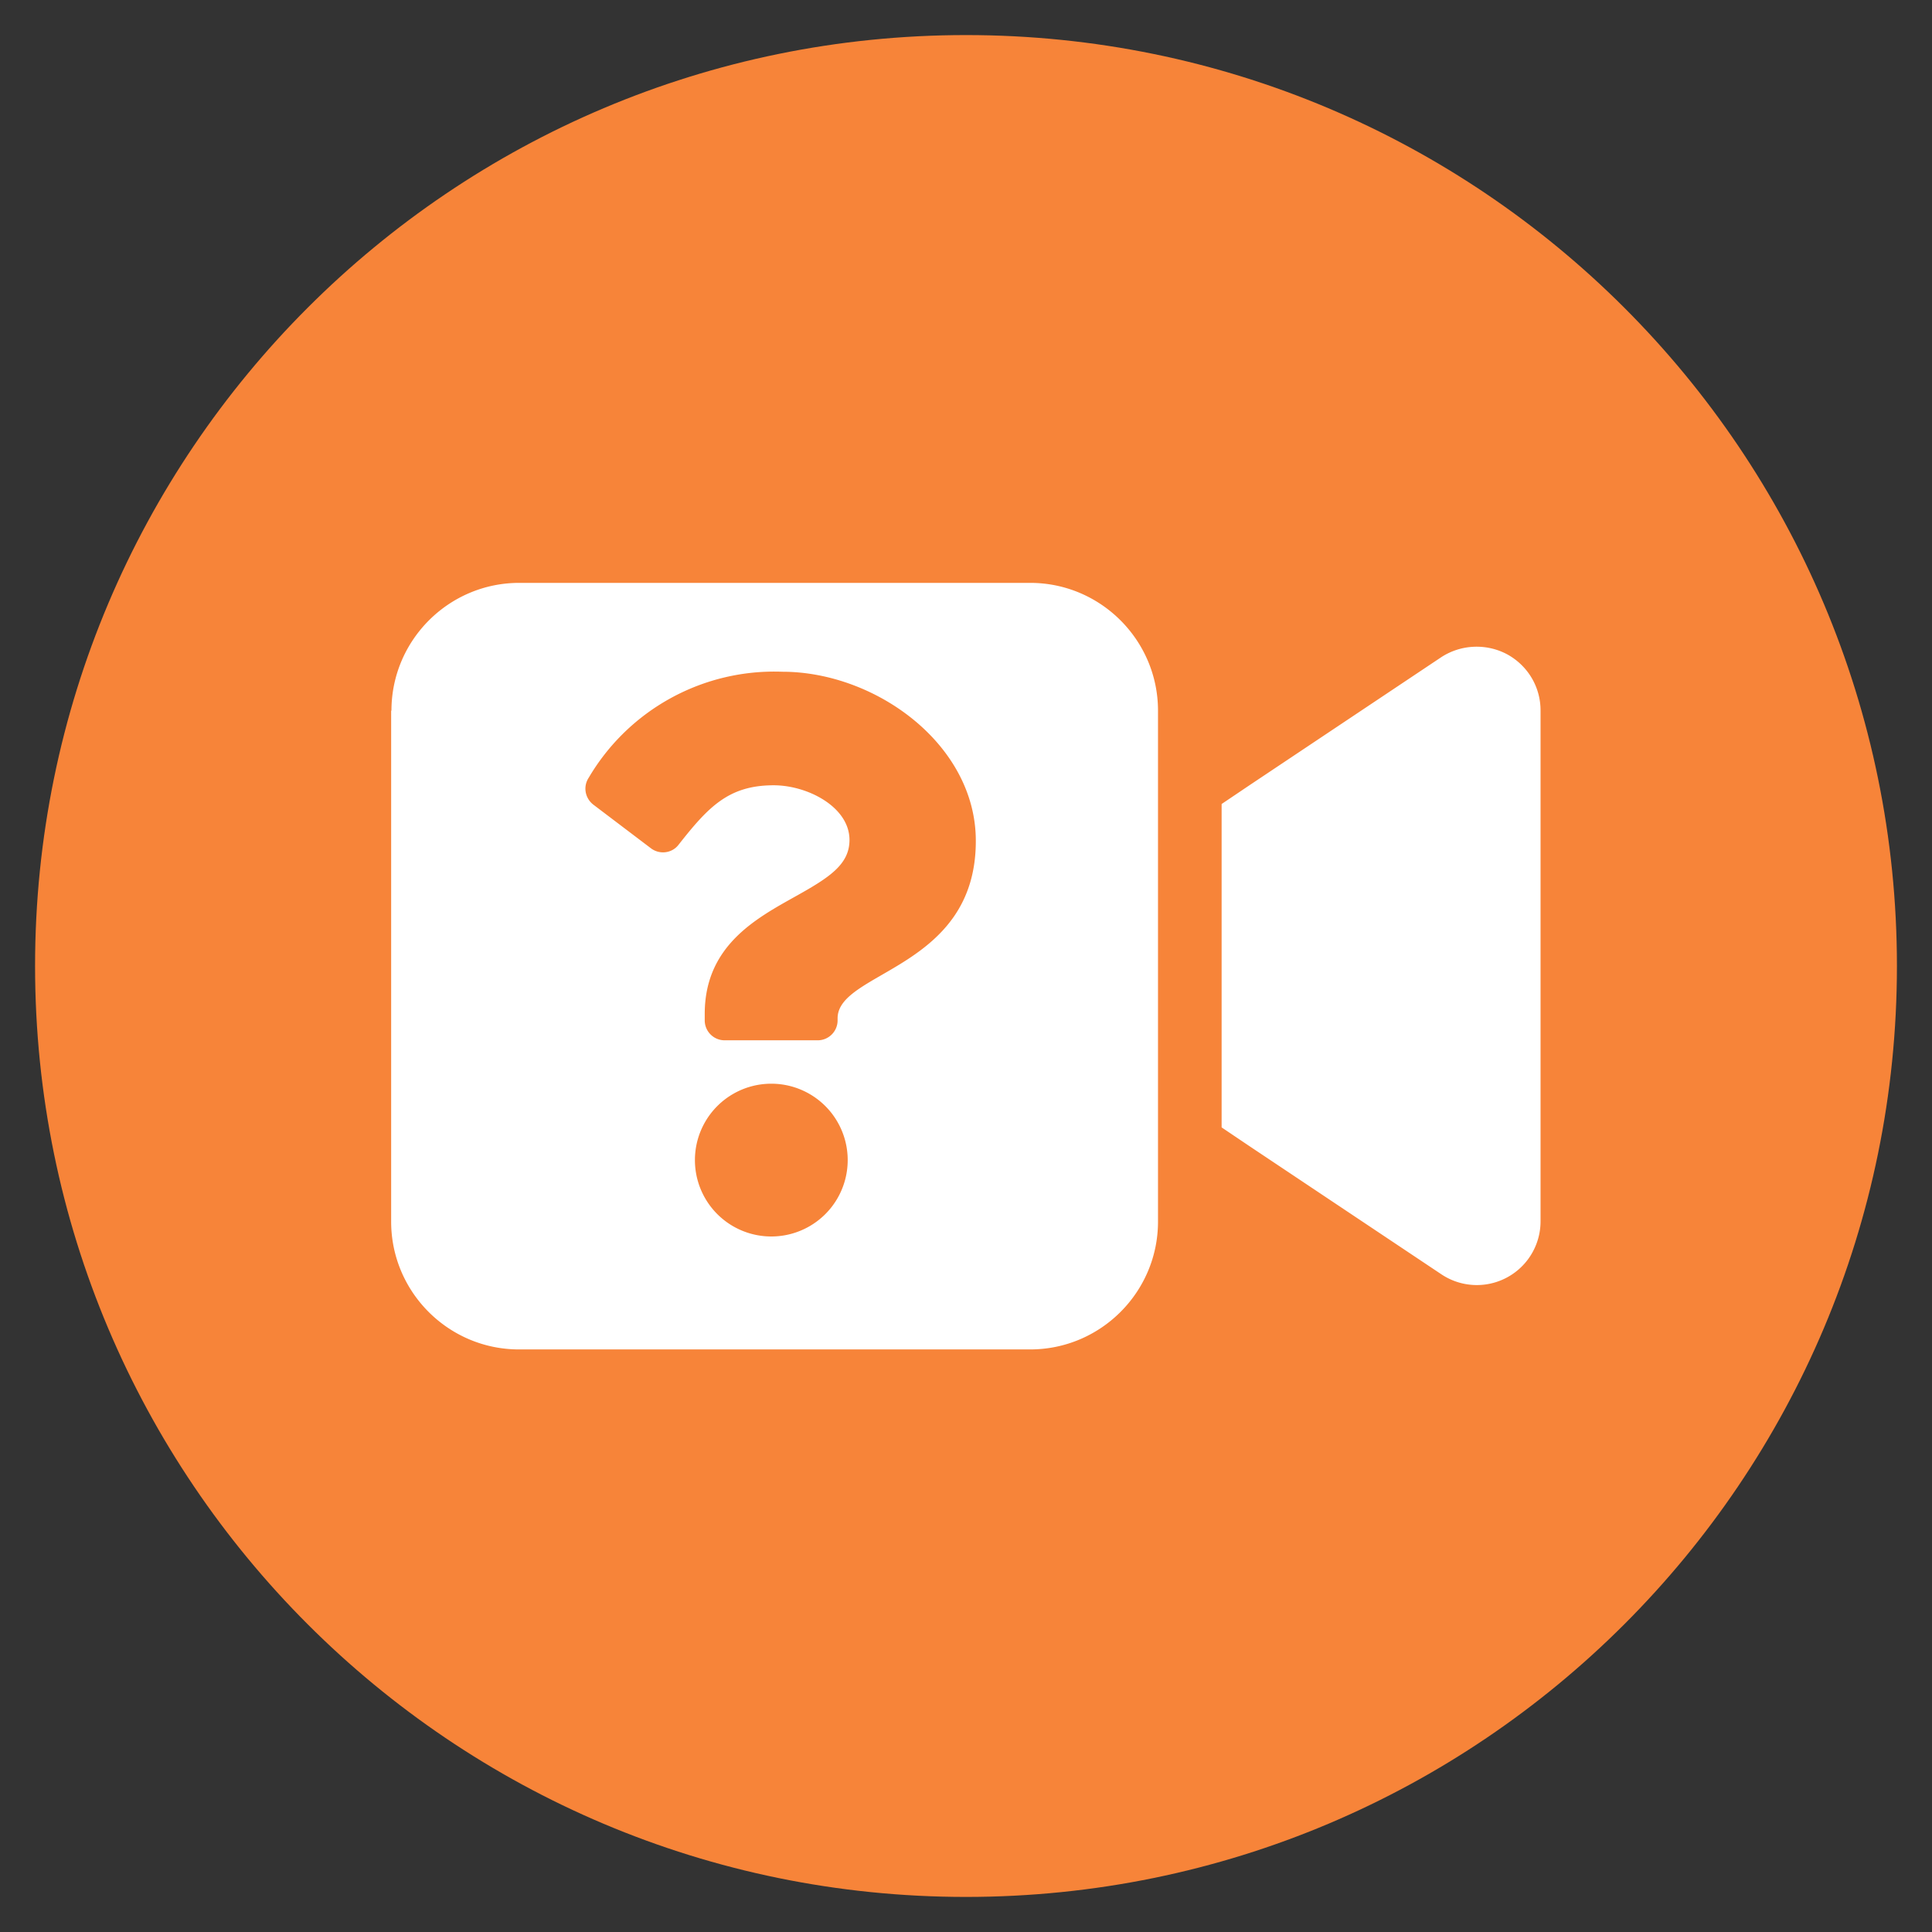
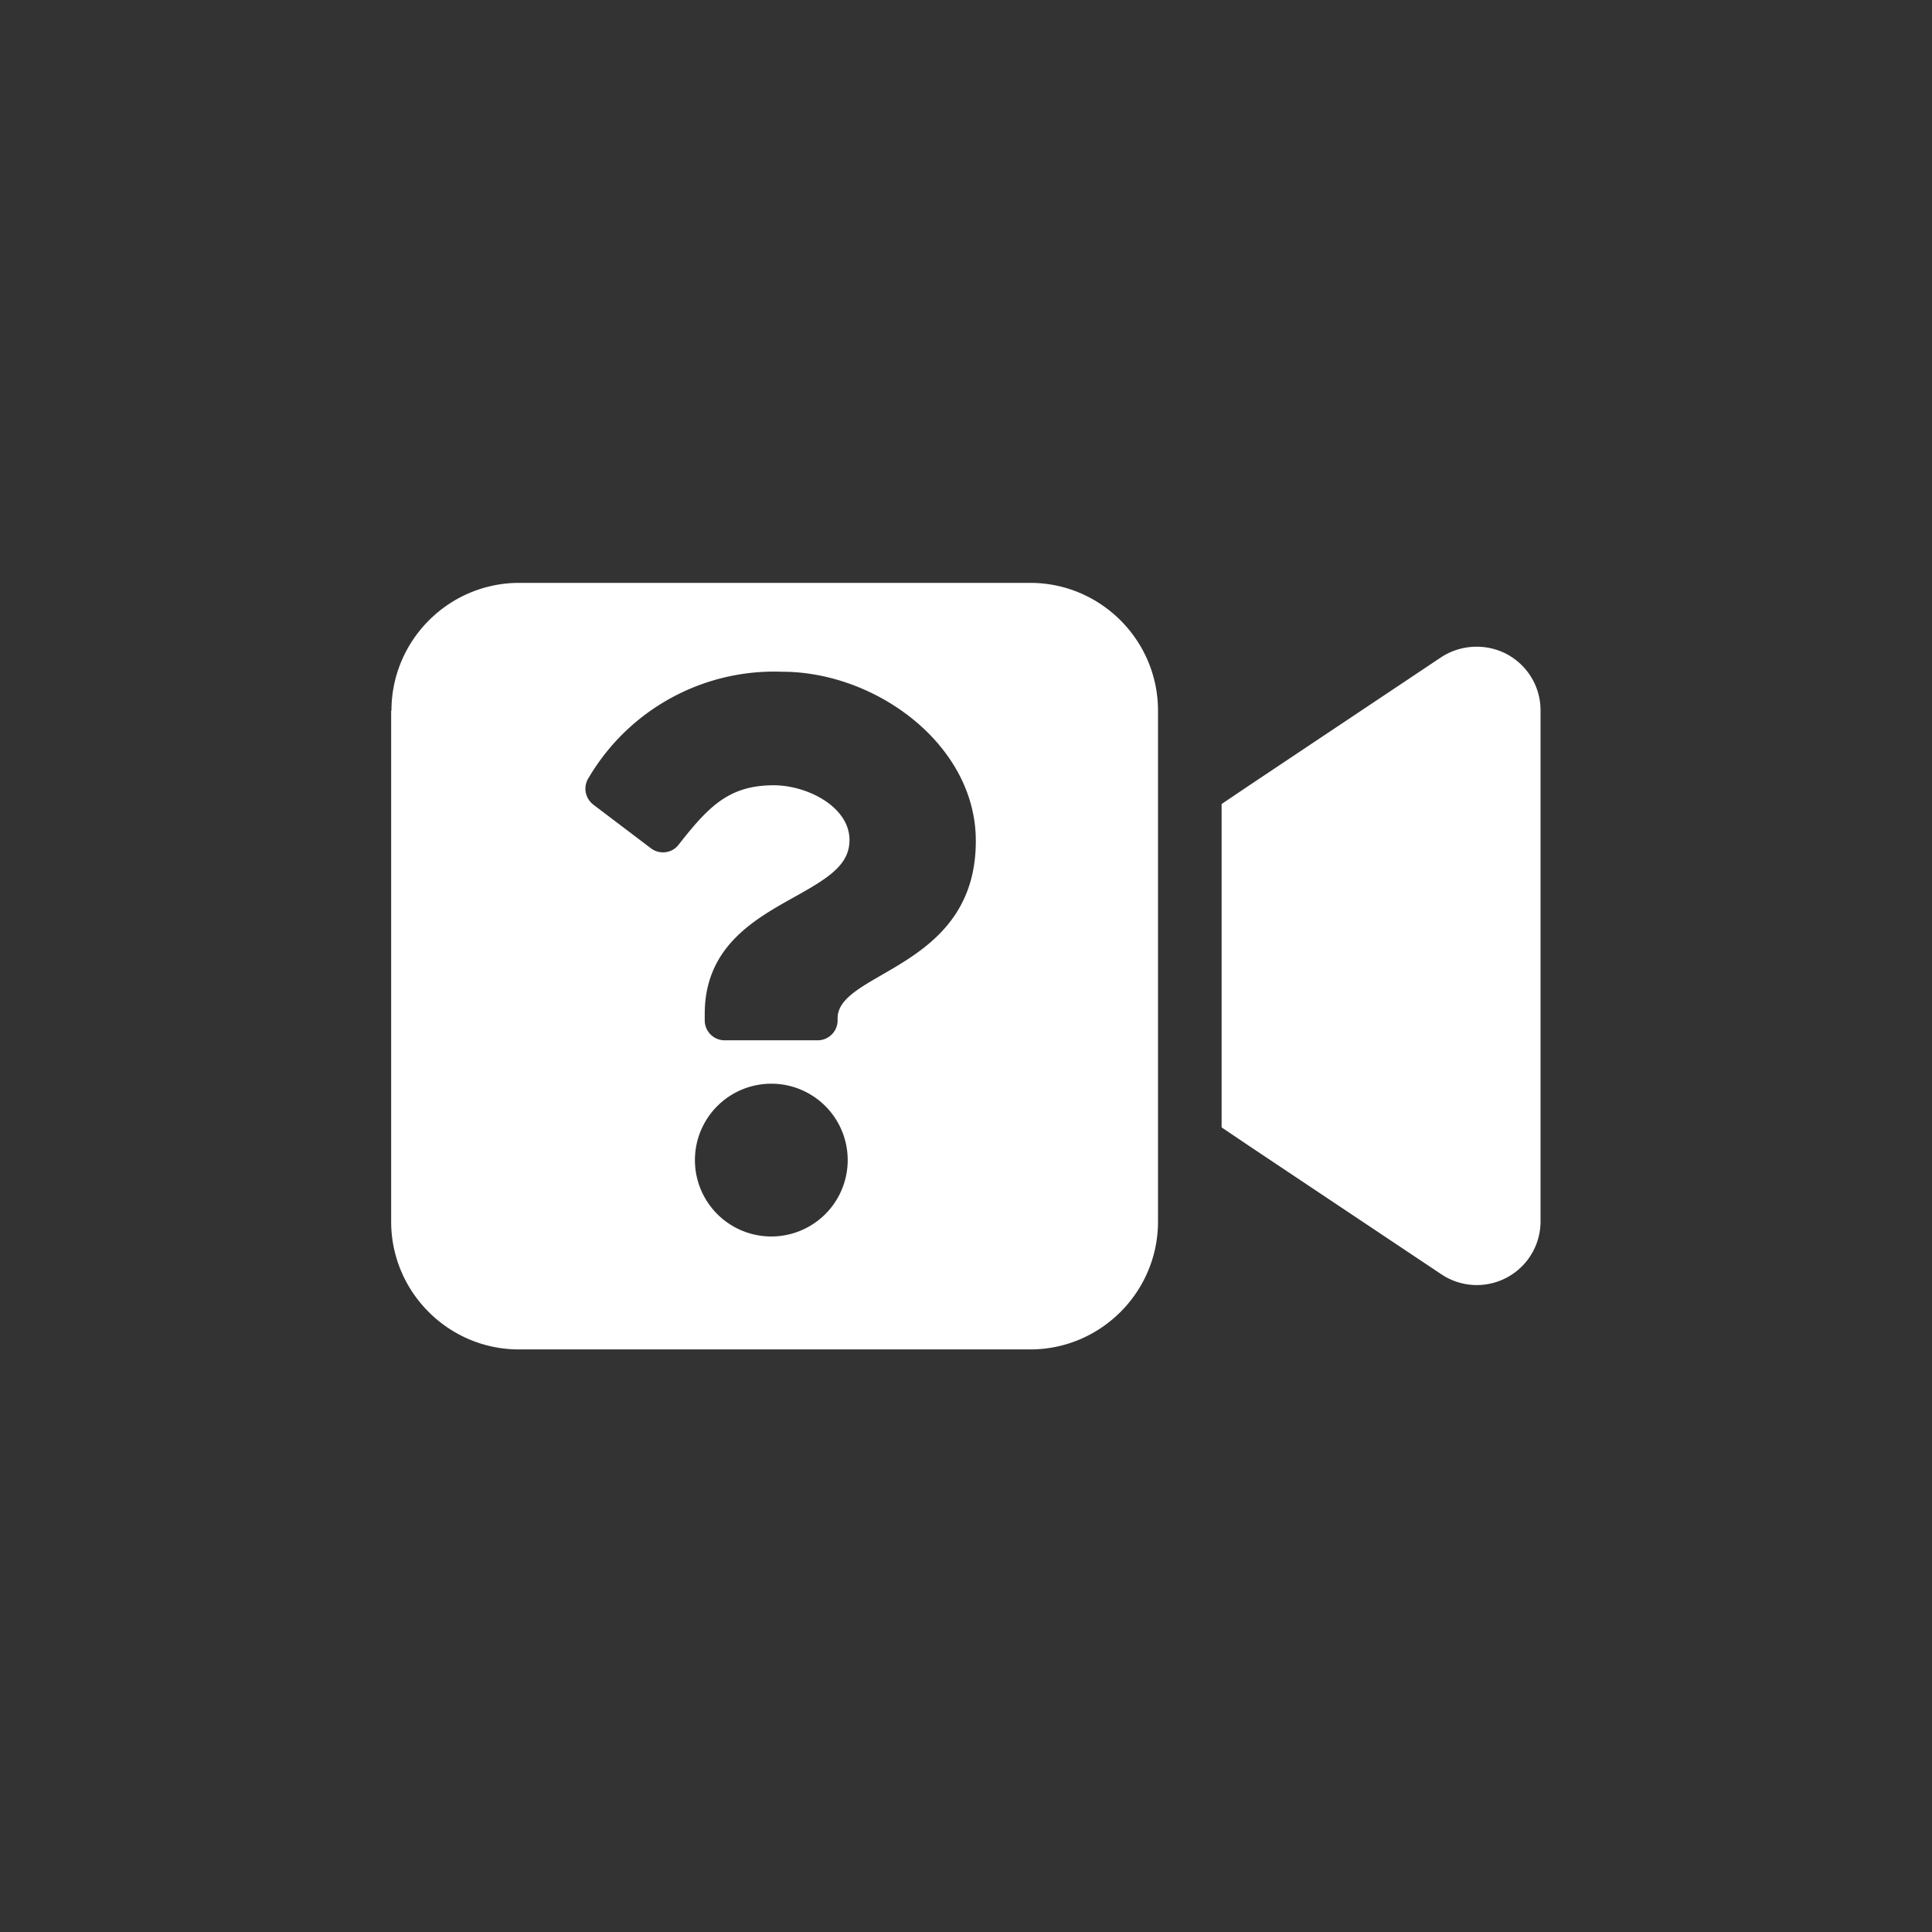
<svg xmlns="http://www.w3.org/2000/svg" viewBox="0 0 65 65">
  <rect x="0" y="0" width="65" height="65" fill="#333333" stroke="none" />
-   <path d="m32.5 1.18c-17.3 0-31.32 14.02-31.32 31.32s14.02 31.32 31.32 31.32 31.32-14.02 31.32-31.32-14.02-31.32-31.32-31.32z" fill="#f78439" />
  <path d="m13.17 23.91c0-2.37 1.93-4.3 4.3-4.3h17.19c2.37 0 4.3 1.93 4.3 4.3v17.19c0 2.37-1.93 4.3-4.3 4.3h-17.2c-2.37 0-4.3-1.93-4.3-4.3v-17.19zm37.53-1.9c.7.38 1.13 1.1 1.13 1.89v17.19a2.144 2.144 0 0 1 -3.34 1.78l-6.44-4.3-.95-.64v-10.88l.95-.64 6.44-4.3c.66-.43 1.51-.47 2.21-.1zm-24.38.59a7.244 7.244 0 0 0 -6.51 3.56c-.2.3-.13.69.15.91l1.94 1.47c.29.22.71.17.93-.12 1-1.27 1.68-2 3.2-2 1.14 0 2.55.73 2.55 1.84 0 .83-.69 1.27-1.82 1.9-1.32.74-3.05 1.66-3.05 3.95v.22c0 .37.3.67.67.67h3.13c.37 0 .67-.3.67-.67v-.07c0-1.59 4.65-1.66 4.65-5.96.01-3.24-3.36-5.7-6.51-5.7zm-.37 13.86a2.57 2.57 0 1 0 0 5.14 2.57 2.57 0 1 0 0-5.14z" fill="#fff" />
</svg>